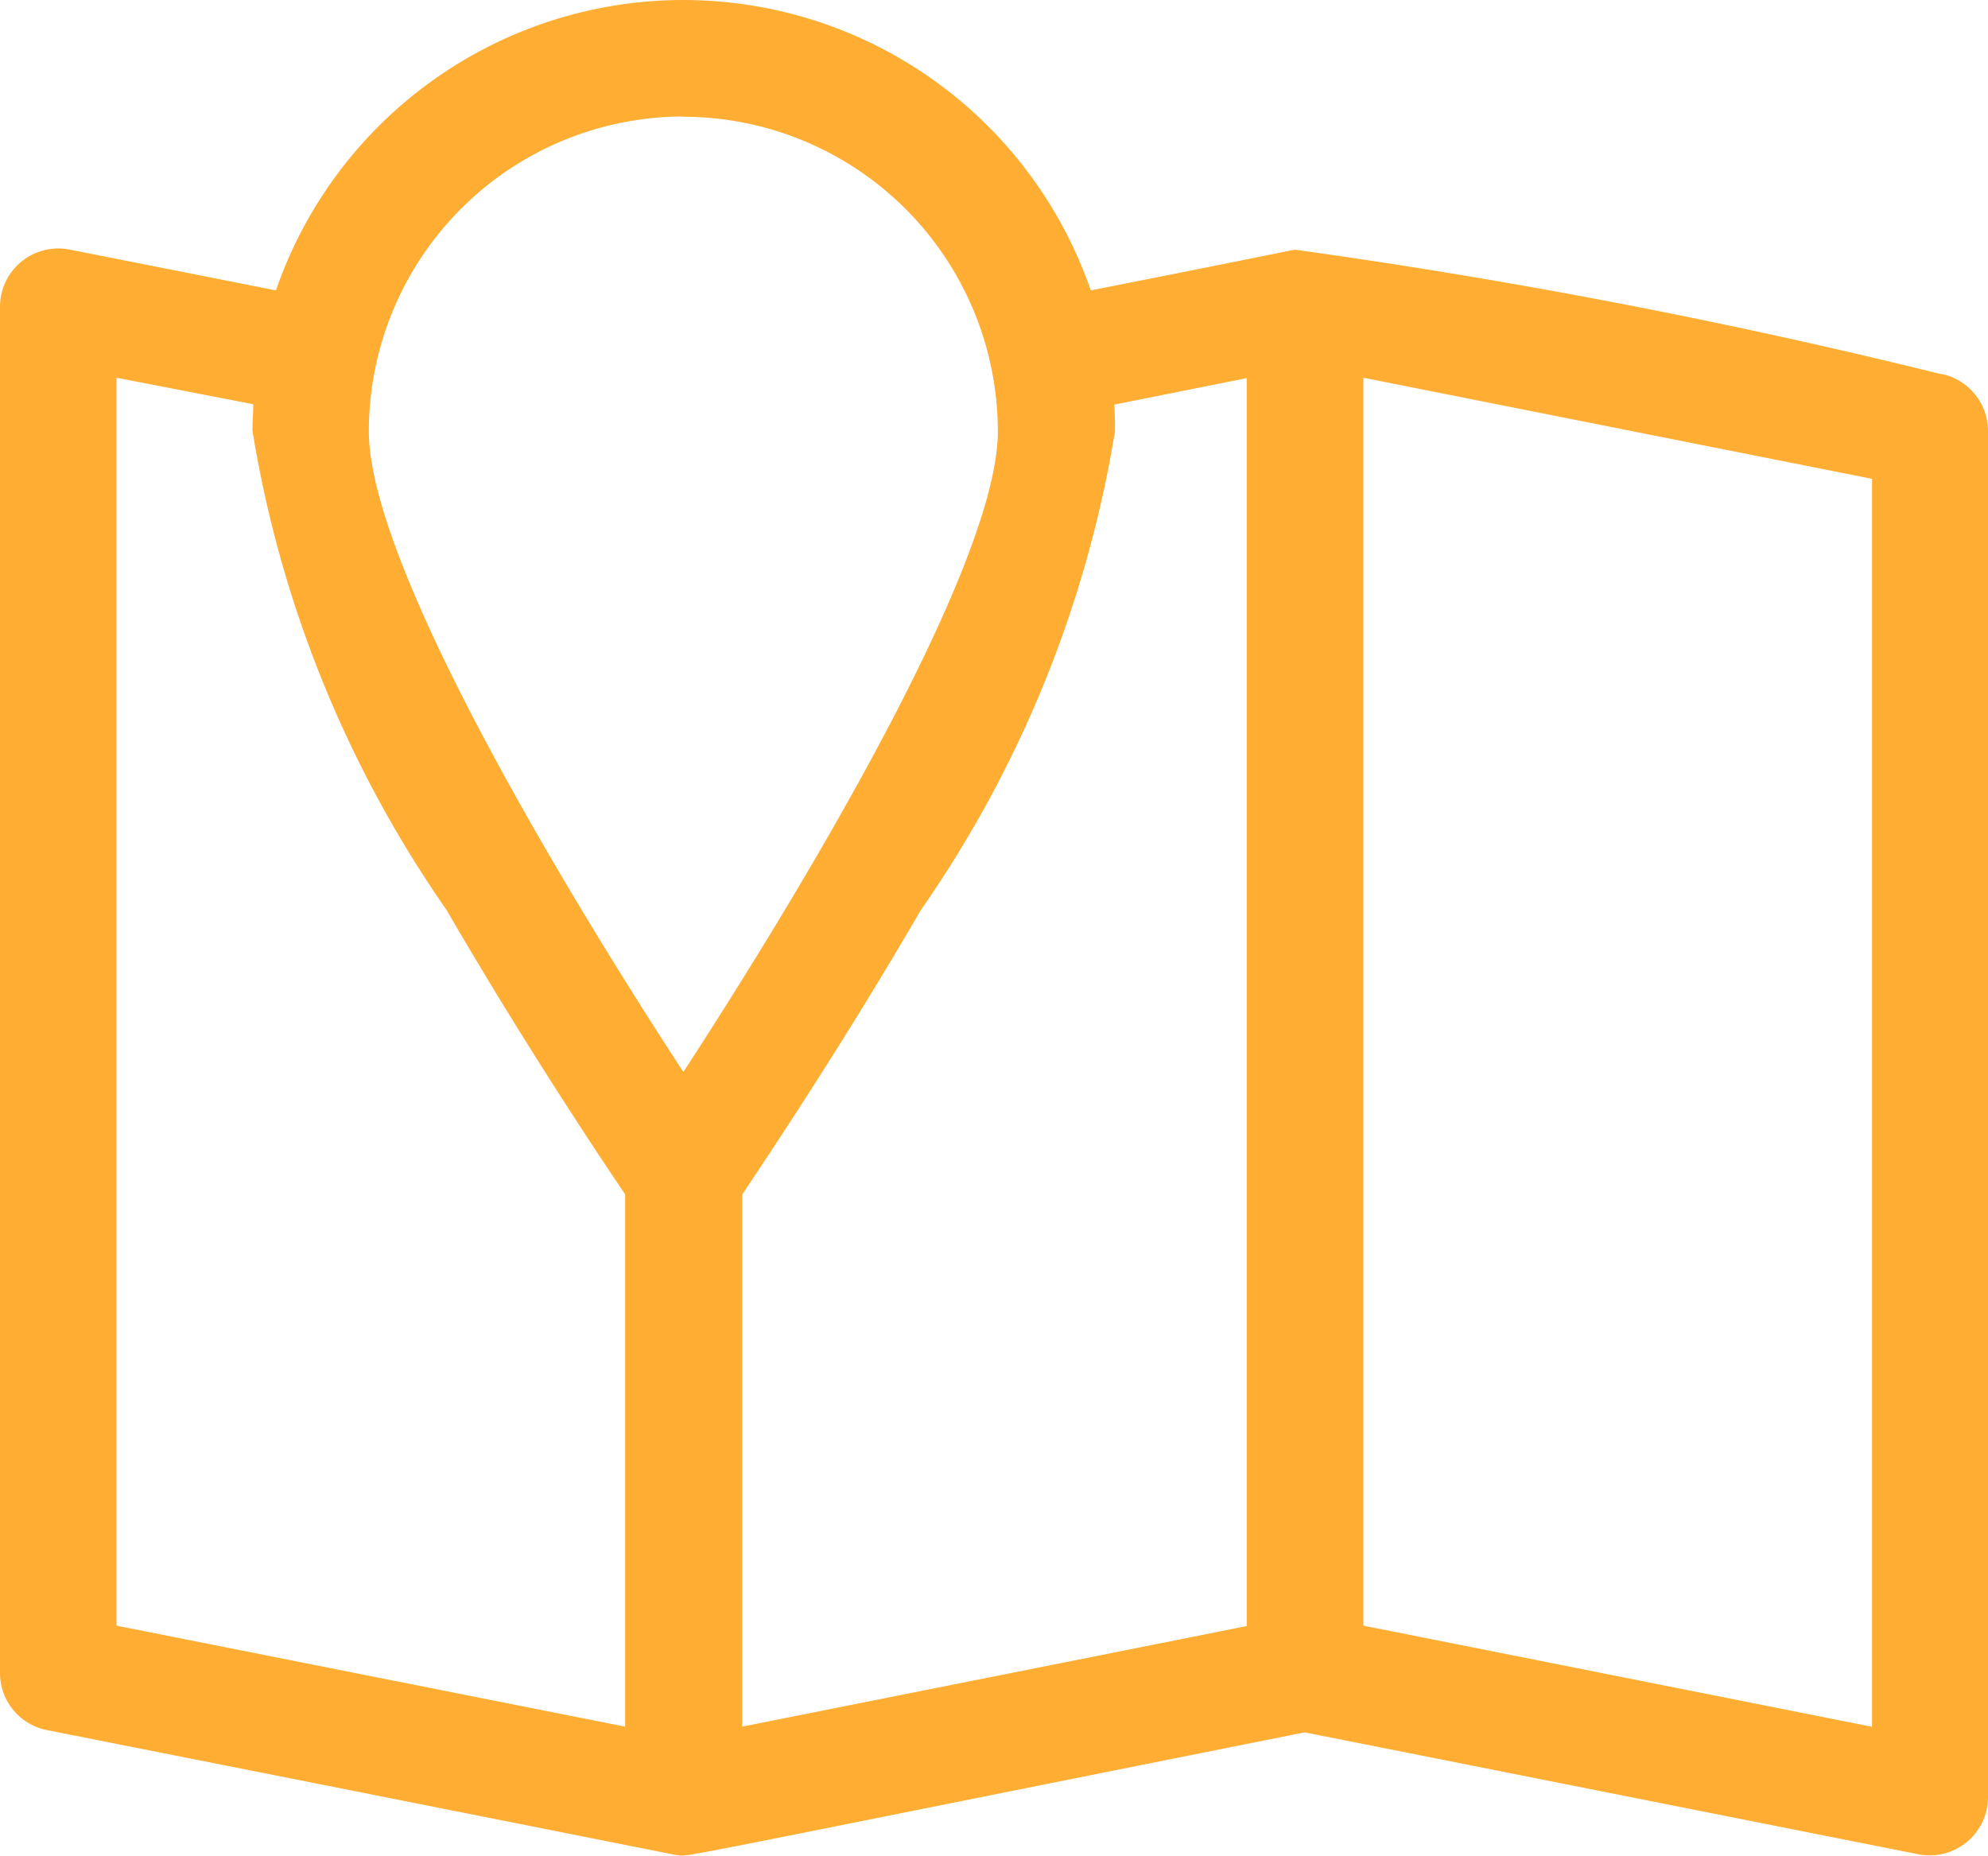
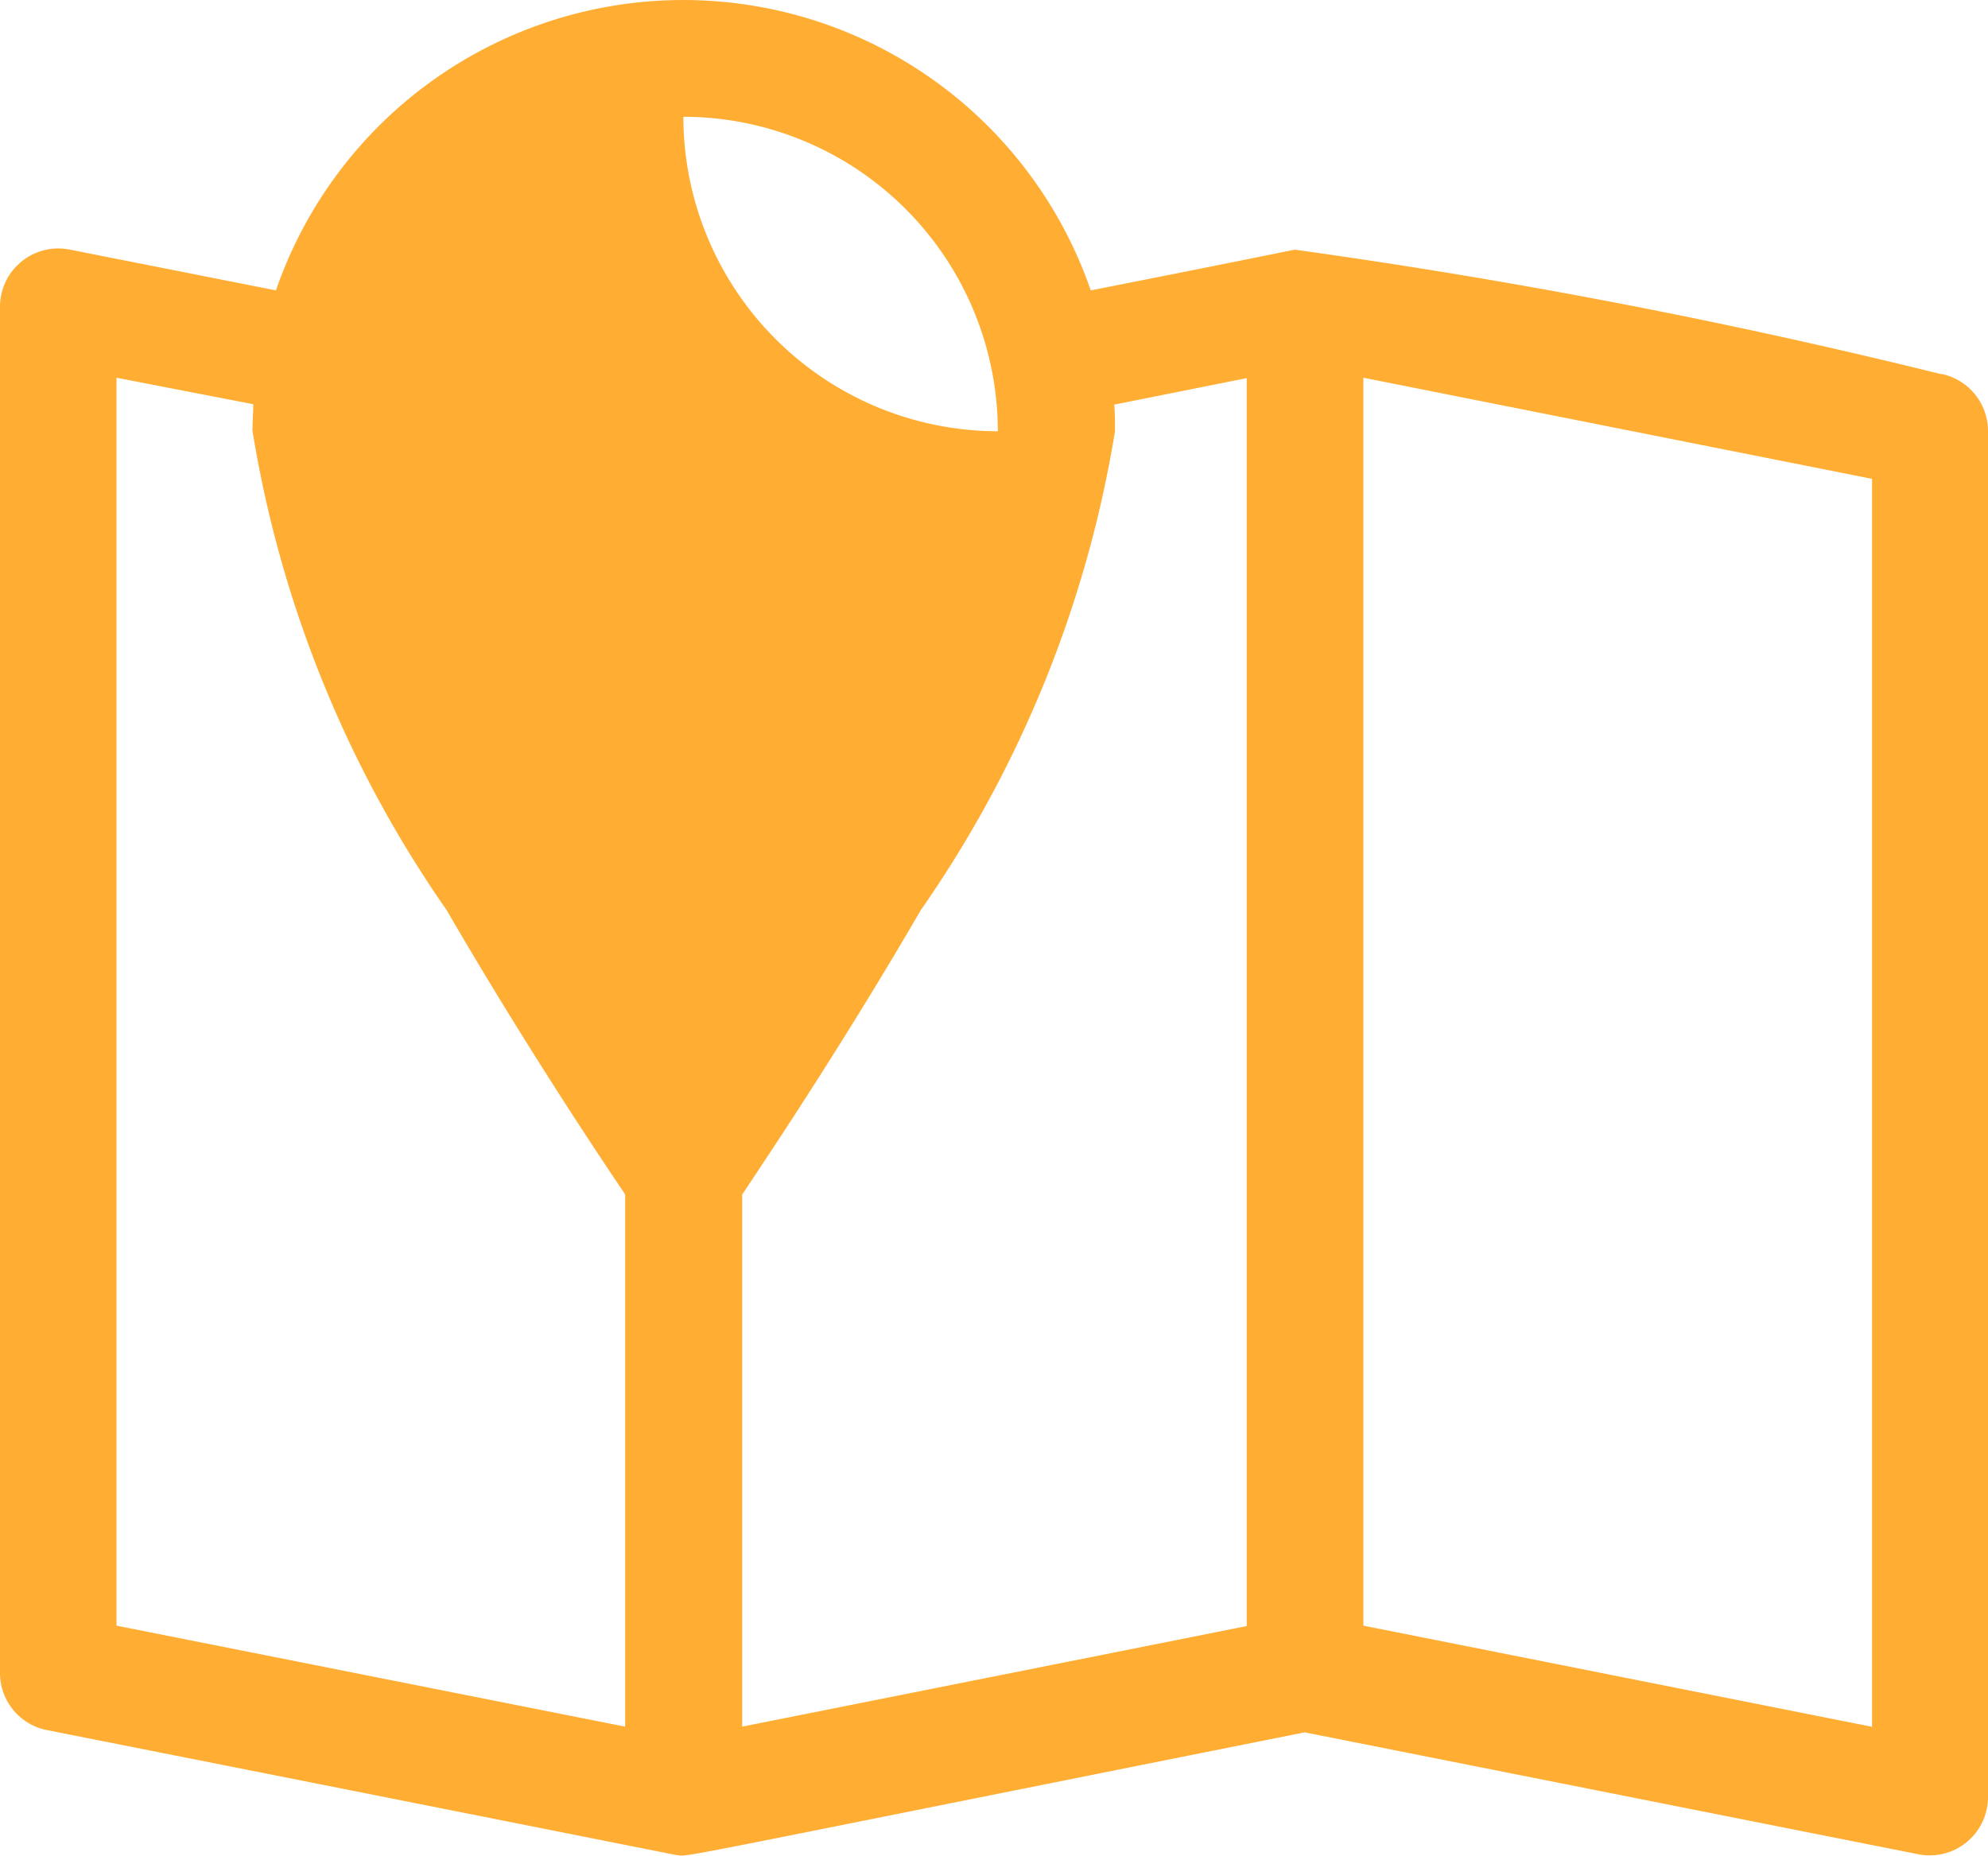
<svg xmlns="http://www.w3.org/2000/svg" width="15" height="14.005" viewBox="0 0 15 14.005">
-   <path d="M14.646,19.8a47.483,47.483,0,0,0-4.875-.939c-.037.006-.489.1-1.541.307a3.252,3.252,0,0,0-6.148,0L.525,18.86A.44.44,0,0,0,0,19.291V29.6a.439.439,0,0,0,.354.431c5.046,1,4.716.938,4.749.942.106.013-.222.067,4.741-.925l4.631.92A.44.44,0,0,0,15,30.541V20.229a.44.44,0,0,0-.354-.431Zm-9.49-1.942a2.376,2.376,0,0,1,2.373,2.373c0,1.1-1.767,3.906-2.373,4.834-.606-.926-2.373-3.729-2.373-4.834A2.376,2.376,0,0,1,5.156,17.856ZM.879,19.827l1.032.2c0,.065-.006.131-.006.2A8.783,8.783,0,0,0,3.37,23.844c.576.993,1.144,1.845,1.347,2.145v4.016L.879,29.243ZM5.6,25.99c.2-.3.771-1.152,1.347-2.145a8.784,8.784,0,0,0,1.466-3.615c0-.068,0-.134-.006-.2l1-.2v9.416L5.6,30.005Zm8.525,4.016-3.838-.763V19.827l3.838.763Z" transform="translate(0 -16.977)" fill="#ffad33" />
+   <path d="M14.646,19.8a47.483,47.483,0,0,0-4.875-.939c-.037.006-.489.1-1.541.307a3.252,3.252,0,0,0-6.148,0L.525,18.86A.44.44,0,0,0,0,19.291V29.6a.439.439,0,0,0,.354.431c5.046,1,4.716.938,4.749.942.106.013-.222.067,4.741-.925l4.631.92A.44.44,0,0,0,15,30.541V20.229a.44.44,0,0,0-.354-.431Zm-9.49-1.942a2.376,2.376,0,0,1,2.373,2.373A2.376,2.376,0,0,1,5.156,17.856ZM.879,19.827l1.032.2c0,.065-.006.131-.006.2A8.783,8.783,0,0,0,3.37,23.844c.576.993,1.144,1.845,1.347,2.145v4.016L.879,29.243ZM5.6,25.99c.2-.3.771-1.152,1.347-2.145a8.784,8.784,0,0,0,1.466-3.615c0-.068,0-.134-.006-.2l1-.2v9.416L5.6,30.005Zm8.525,4.016-3.838-.763V19.827l3.838.763Z" transform="translate(0 -16.977)" fill="#ffad33" />
</svg>